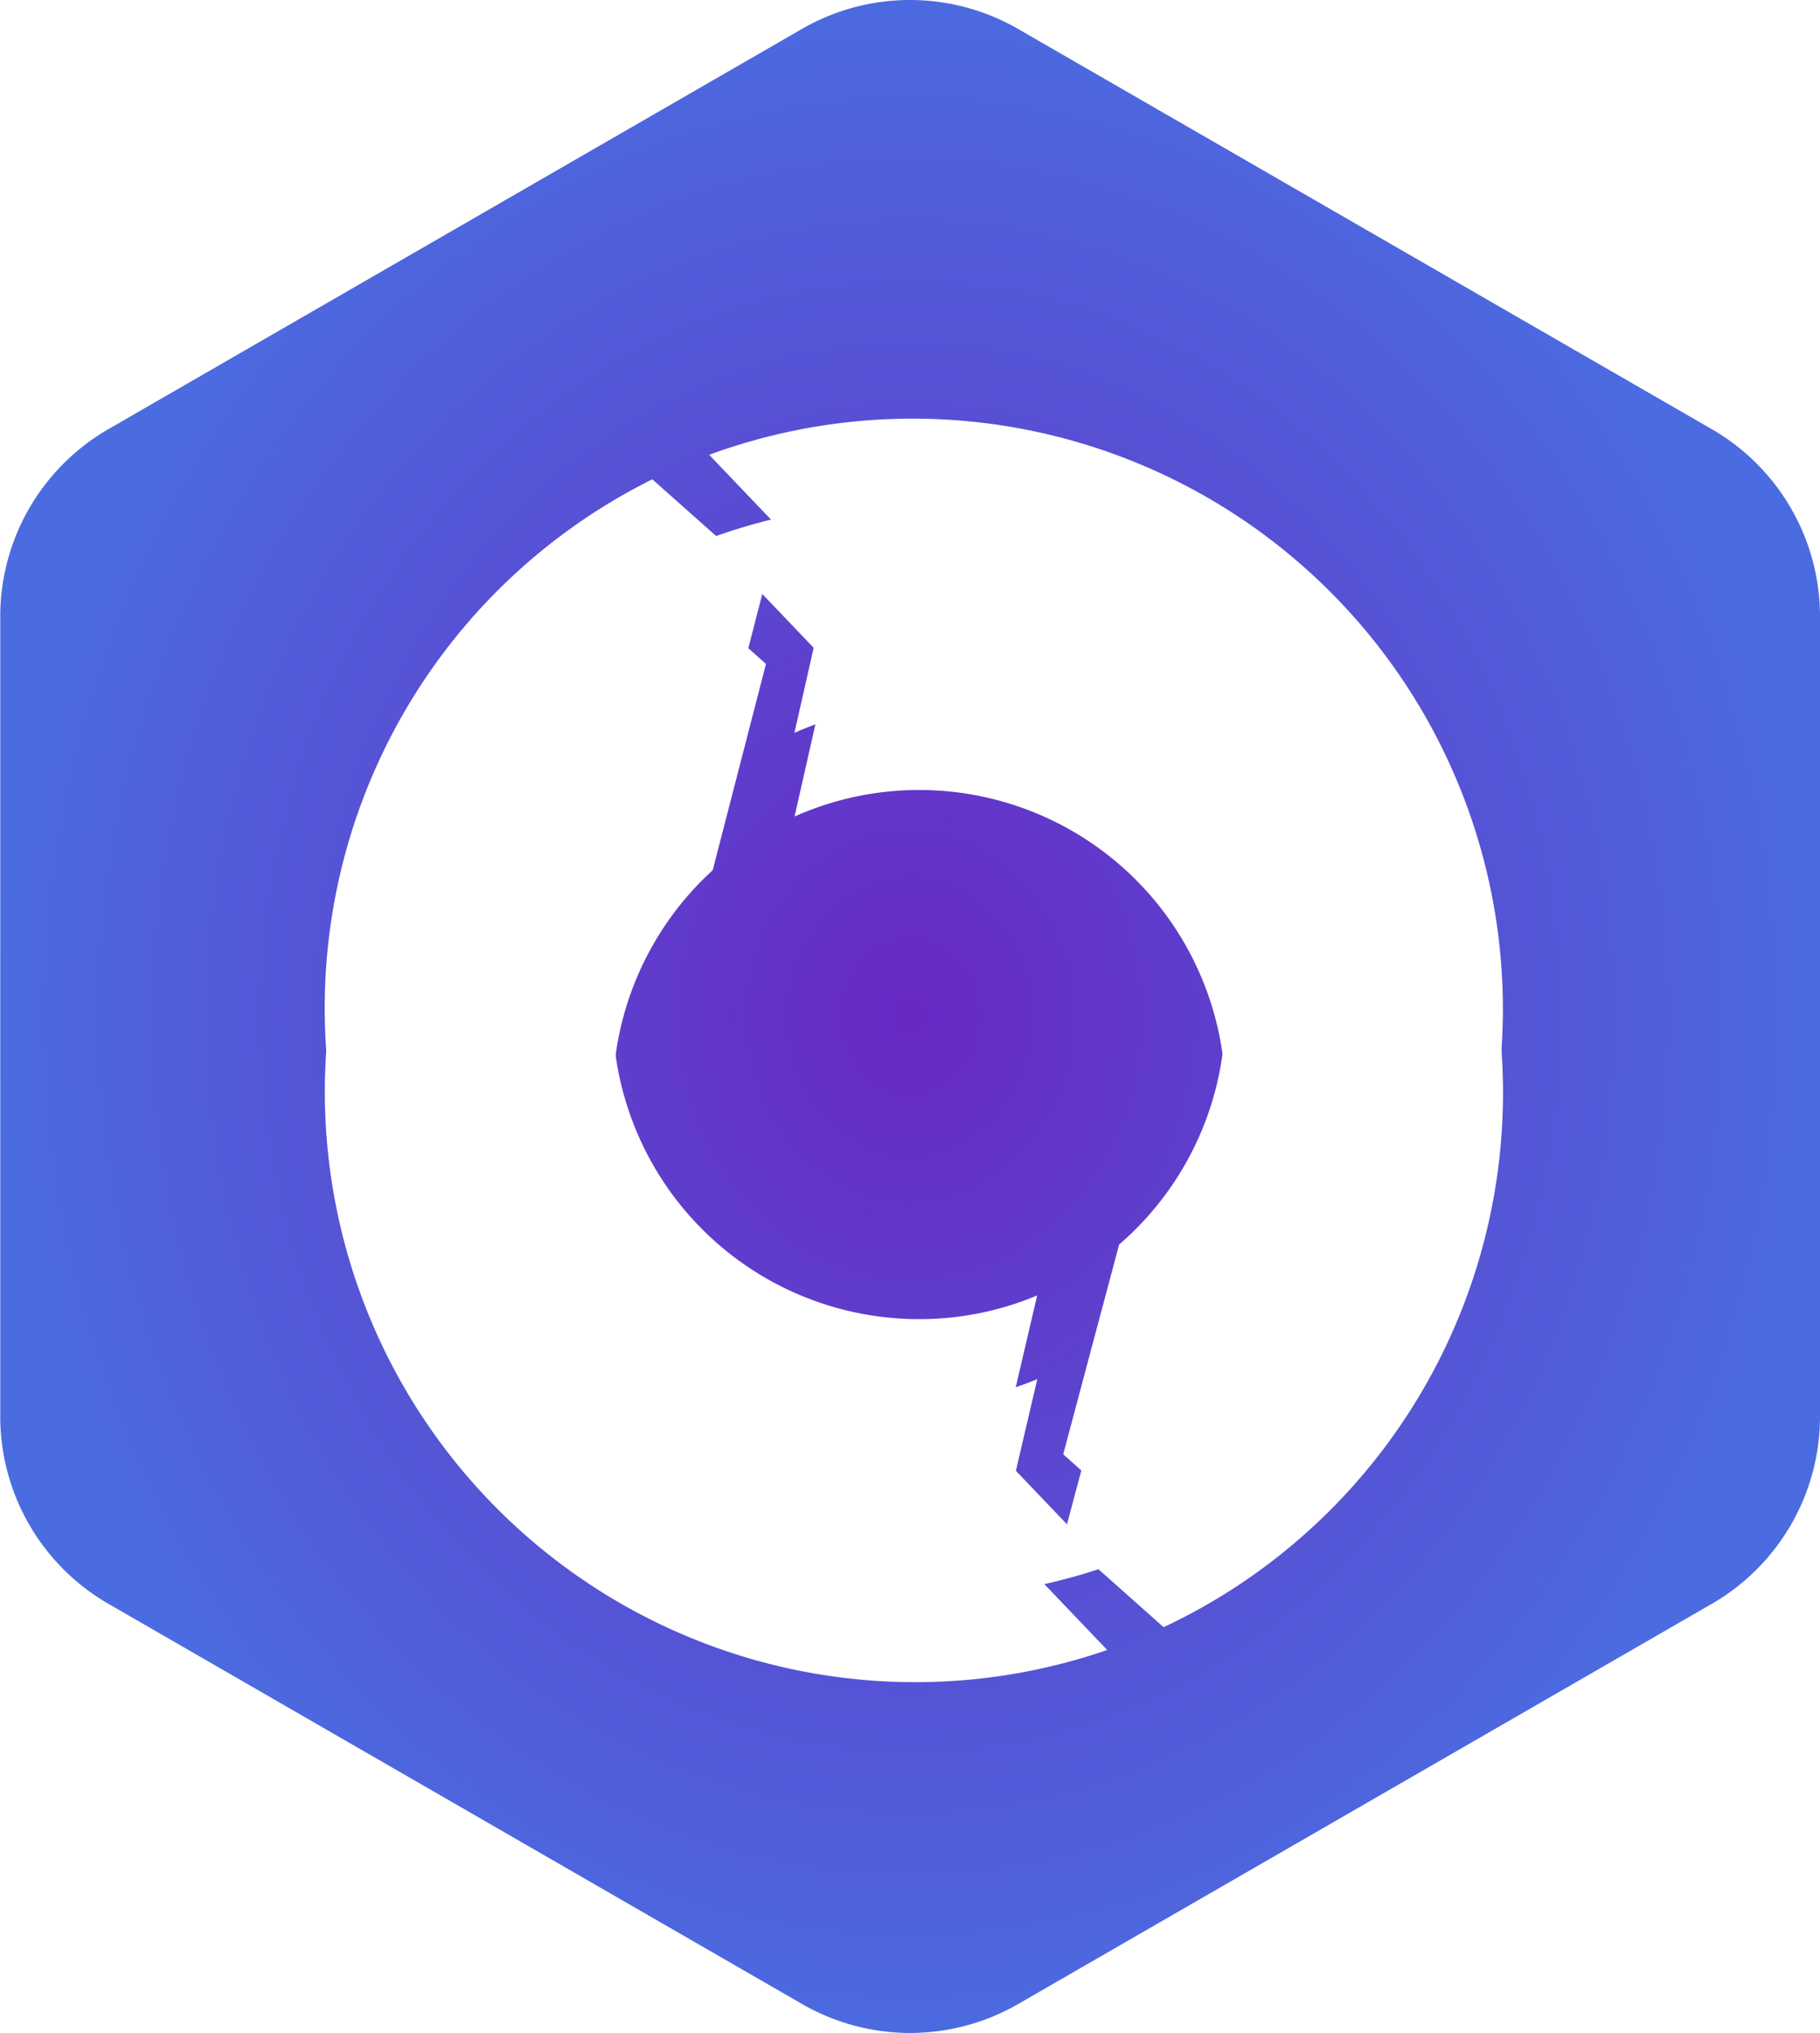
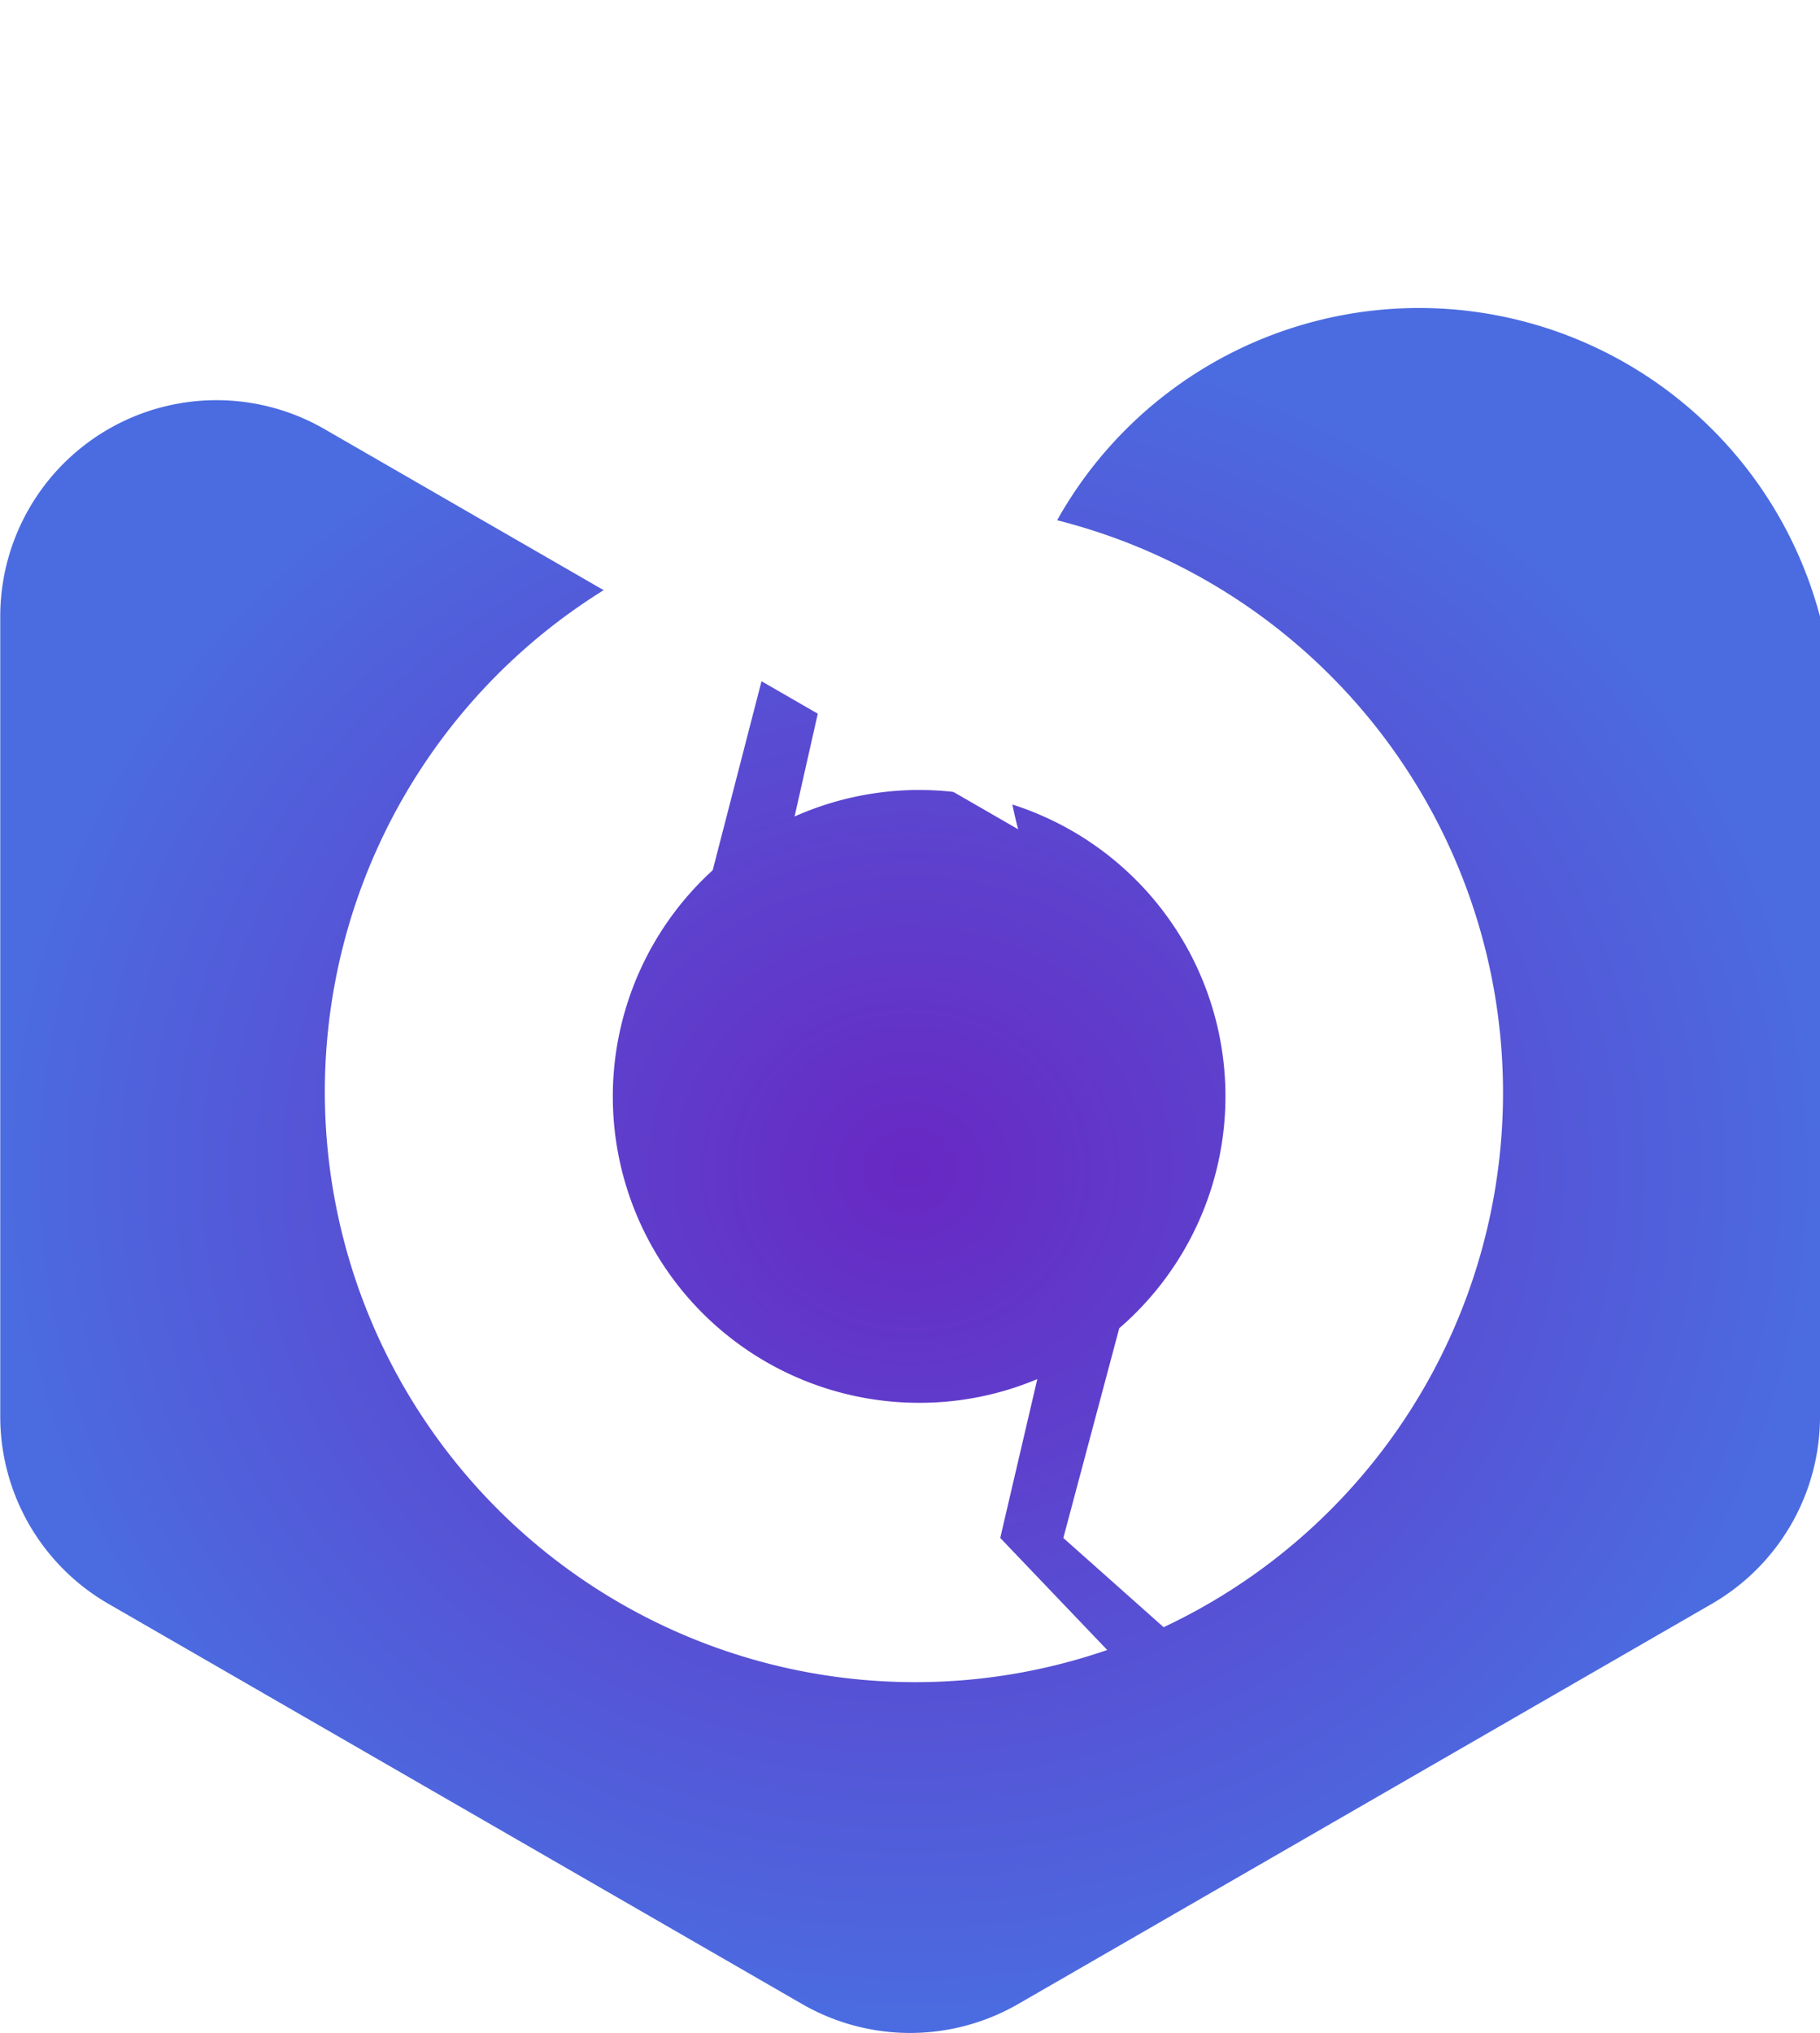
<svg xmlns="http://www.w3.org/2000/svg" width="43.555" height="48.641" viewBox="0 0 43.555 48.641">
  <defs>
    <radialGradient id="radial-gradient" cx="0.5" cy="0.5" r="0.5" gradientUnits="objectBoundingBox">
      <stop offset="0" stop-color="#6828c3" />
      <stop offset="1" stop-color="#4b6ce0" />
    </radialGradient>
    <filter id="Path_1">
      <feOffset dy="2" input="SourceAlpha" />
      <feGaussianBlur stdDeviation="2.5" result="blur" />
      <feFlood flood-opacity="0.161" result="color" />
      <feComposite operator="out" in="SourceGraphic" in2="blur" />
      <feComposite operator="in" in="color" />
      <feComposite operator="in" in2="SourceGraphic" />
    </filter>
  </defs>
  <g id="okex" transform="translate(-1826.445 -35)">
-     <path id="Path_2" data-name="Path 2" d="M33.891,0a5.175,5.175,0,0,1,4.483,2.589l9.575,16.6a5.175,5.175,0,0,1,0,5.171l-9.575,16.6a5.175,5.175,0,0,1-4.483,2.589H14.75a5.175,5.175,0,0,1-4.483-2.589L.692,24.363a5.175,5.175,0,0,1,0-5.171l9.575-16.6A5.175,5.175,0,0,1,14.75,0Z" transform="translate(1870 35) rotate(90)" fill="url(#radial-gradient)" />
+     <path id="Path_2" data-name="Path 2" d="M33.891,0a5.175,5.175,0,0,1,4.483,2.589l9.575,16.6a5.175,5.175,0,0,1,0,5.171l-9.575,16.6a5.175,5.175,0,0,1-4.483,2.589H14.75a5.175,5.175,0,0,1-4.483-2.589a5.175,5.175,0,0,1,0-5.171l9.575-16.6A5.175,5.175,0,0,1,14.75,0Z" transform="translate(1870 35) rotate(90)" fill="url(#radial-gradient)" />
    <g data-type="innerShadowGroup">
-       <path id="Path_1-2" data-name="Path 1" d="M14.123,31.978A14.127,14.127,0,0,1,7.849,5.2l2.717,2.415L9.291,12.551a7.328,7.328,0,0,0,4.94,12.743,7.269,7.269,0,0,0,2.828-.567l-.887,3.8,2.56,2.681A14.074,14.074,0,0,1,14.123,31.978Zm5.959-1.315h0l-2.4-2.135,1.338-5.018A7.329,7.329,0,0,0,11.25,11.266l.825-3.652-2.866-3A14.127,14.127,0,0,1,20.082,30.663Z" transform="translate(1834.207 41.268)" fill="#fff" />
      <g transform="matrix(1, 0, 0, 1, 1826.45, 35)" filter="url(#Path_1)">
        <path id="Path_1-3" data-name="Path 1" d="M14.123,31.978A14.127,14.127,0,0,1,7.849,5.2l2.717,2.415L9.291,12.551a7.328,7.328,0,0,0,4.94,12.743,7.269,7.269,0,0,0,2.828-.567l-.887,3.8,2.56,2.681A14.074,14.074,0,0,1,14.123,31.978Zm5.959-1.315h0l-2.4-2.135,1.338-5.018A7.329,7.329,0,0,0,11.25,11.266l.825-3.652-2.866-3A14.127,14.127,0,0,1,20.082,30.663Z" transform="translate(7.76 6.27)" fill="#fff" />
      </g>
    </g>
  </g>
</svg>